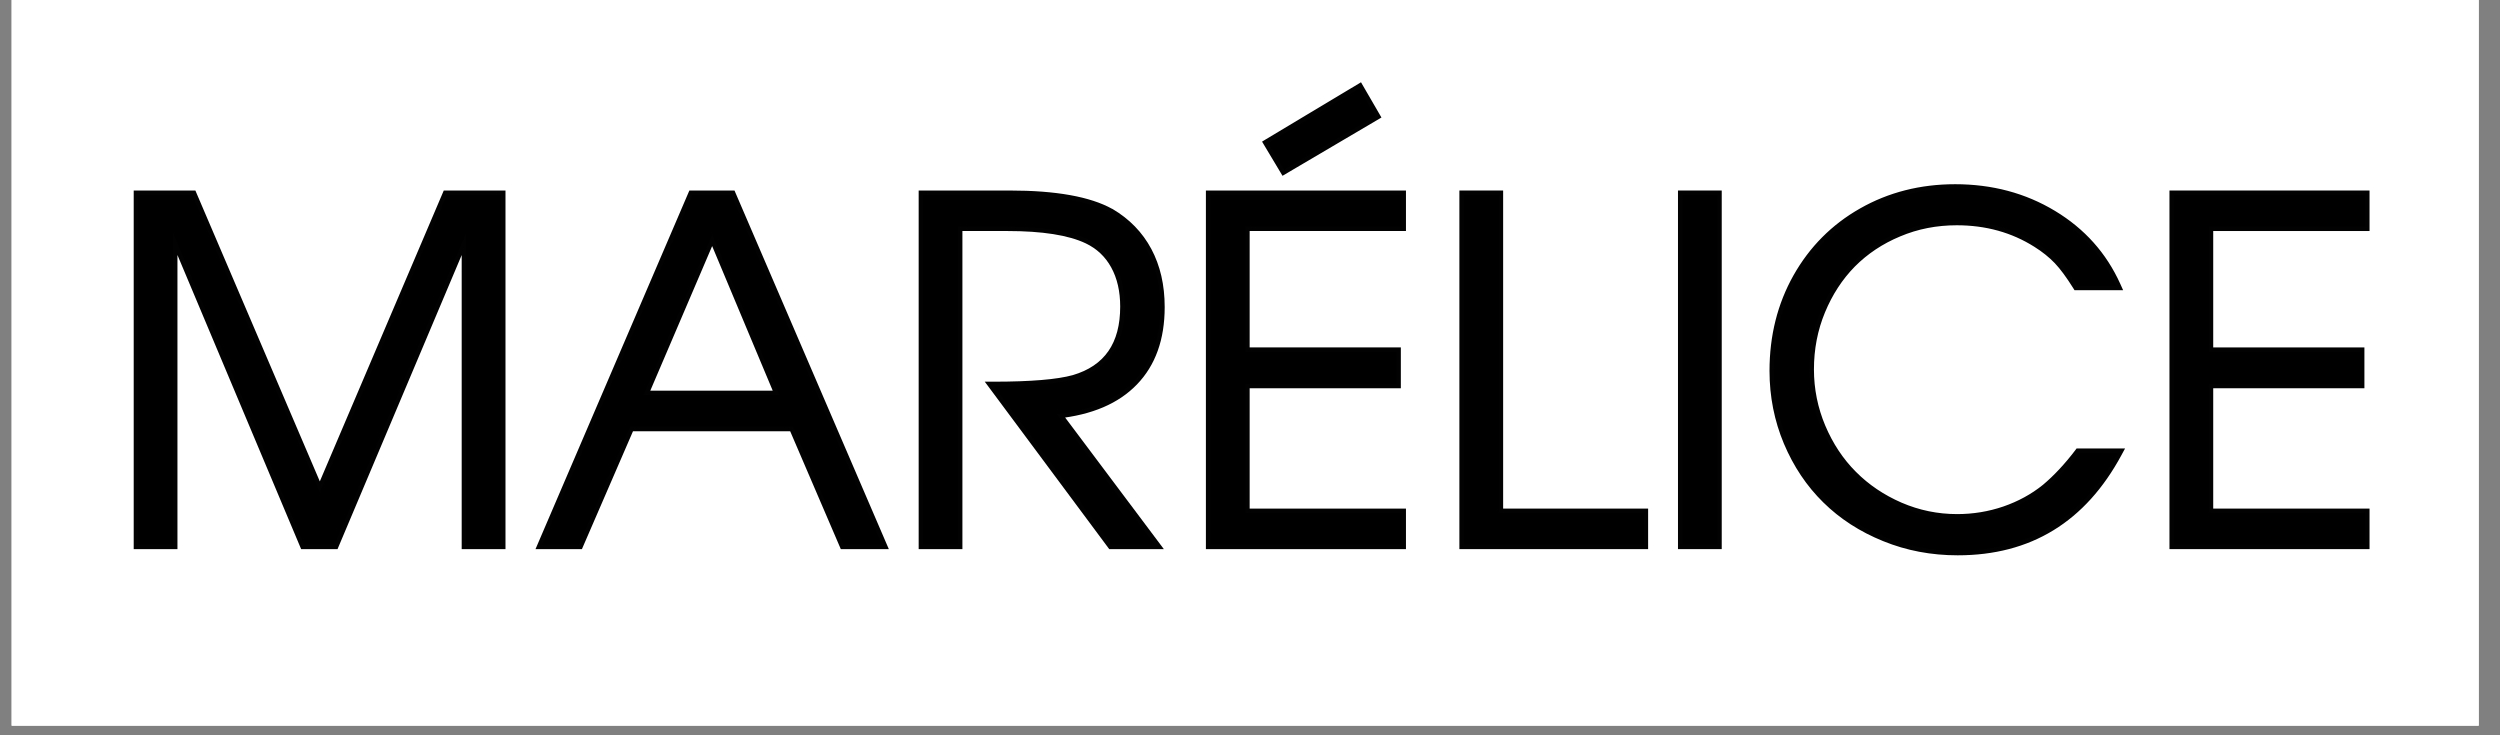
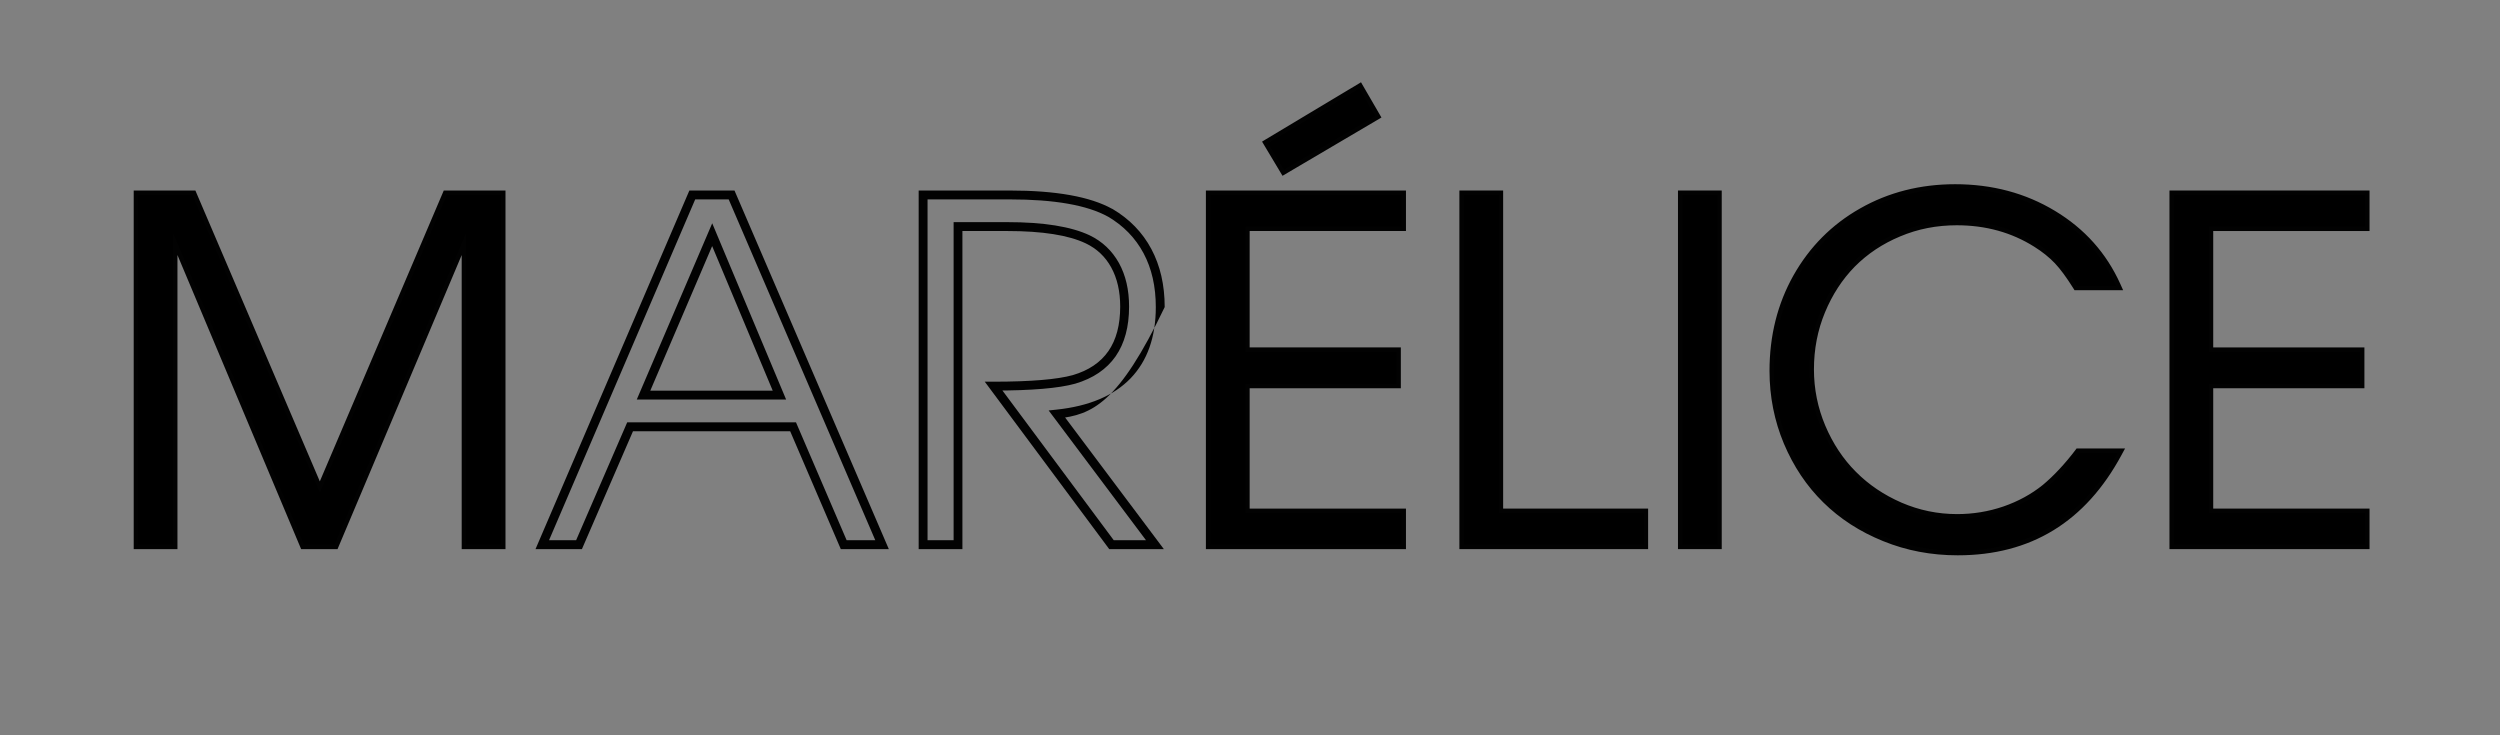
<svg xmlns="http://www.w3.org/2000/svg" version="1.0" preserveAspectRatio="xMidYMid meet" height="50" viewBox="0 0 127.5 37.5" zoomAndPan="magnify" width="170">
  <rect x="0" y="0" width="127.5" height="37.5" fill="#808080" stroke="none" />
  <defs>
    <g />
    <clipPath id="fb16e0c6a0">
-       <path clip-rule="nonzero" d="M 0.594 0 L 126.414 0 L 126.414 37.008 L 0.594 37.008 Z M 0.594 0" />
-     </clipPath>
+       </clipPath>
  </defs>
  <g clip-path="url(#fb16e0c6a0)">
    <path fill-rule="nonzero" fill-opacity="1" d="M 0.594 0 L 126.414 0 L 126.414 37.008 L 0.594 37.008 Z M 0.594 0" fill="#ffffff" />
    <path fill-rule="nonzero" fill-opacity="1" d="M 0.594 0 L 126.414 0 L 126.414 37.008 L 0.594 37.008 Z M 0.594 0" fill="#ffffff" />
  </g>
  <g fill-opacity="1" fill="#020202">
    <g transform="translate(5.206, 27.778)">
      <g>
        <path d="M 1.613 0 L 1.613 -18.062 L 4.758 -18.062 L 11.312 -2.742 L 11.105 -2.652 L 10.898 -2.742 L 17.426 -18.062 L 20.574 -18.062 L 20.574 0.227 L 18.34 0.227 L 18.34 -15.891 L 18.566 -15.891 L 18.777 -15.805 L 12.008 0.227 L 10.152 0.227 L 3.41 -15.805 L 3.617 -15.891 L 3.844 -15.891 L 3.844 0.227 L 1.613 0.227 Z M 2.066 0 L 1.84 0 L 1.84 -0.227 L 3.617 -0.227 L 3.617 0 L 3.395 0 L 3.395 -15.891 L 3.828 -15.98 L 10.512 -0.086 L 10.305 0 L 10.305 -0.227 L 11.859 -0.227 L 11.859 0 L 11.652 -0.09 L 18.359 -15.98 L 18.793 -15.891 L 18.793 0 L 18.566 0 L 18.566 -0.227 L 20.348 -0.227 L 20.348 0 L 20.121 0 L 20.121 -17.836 L 20.348 -17.836 L 20.348 -17.609 L 17.578 -17.609 L 17.578 -17.836 L 17.785 -17.746 L 11.105 -2.074 L 4.402 -17.746 L 4.609 -17.836 L 4.609 -17.609 L 1.84 -17.609 L 1.84 -17.836 L 2.066 -17.836 Z M 2.066 0" />
      </g>
    </g>
  </g>
  <g fill-opacity="1" fill="#020202">
    <g transform="translate(27.385, 27.778)">
      <g>
        <path d="M 0.062 -0.09 L 7.773 -18.062 L 10.074 -18.062 L 17.945 0.227 L 15.496 0.227 L 12.855 -5.922 L 13.062 -6.012 L 13.062 -5.785 L 4.75 -5.785 L 4.75 -6.012 L 4.957 -5.922 L 2.293 0.227 L -0.074 0.227 Z M 0.48 0.09 L 0.27 0 L 0.27 -0.227 L 2.145 -0.227 L 2.145 0 L 1.938 -0.09 L 4.602 -6.238 L 13.211 -6.238 L 15.852 -0.09 L 15.645 0 L 15.645 -0.227 L 17.602 -0.227 L 17.602 0 L 17.391 0.09 L 9.719 -17.746 L 9.926 -17.836 L 9.926 -17.609 L 7.922 -17.609 L 7.922 -17.836 L 8.129 -17.746 Z M 5.434 -7.855 L 12.367 -7.855 L 12.367 -7.629 L 12.156 -7.539 L 8.727 -15.723 L 8.938 -15.809 L 9.145 -15.719 L 5.645 -7.539 L 5.434 -7.629 Z M 5.434 -7.402 L 5.09 -7.402 L 8.938 -16.391 L 12.707 -7.402 Z M 5.434 -7.402" />
      </g>
    </g>
  </g>
  <g fill-opacity="1" fill="#020202">
    <g transform="translate(45.239, 27.778)">
      <g>
-         <path d="M 8.848 -6.797 L 14.117 0.227 L 11.332 0.227 L 4.984 -8.312 L 5.434 -8.312 C 7.332 -8.312 8.68 -8.426 9.477 -8.648 C 10.285 -8.887 10.887 -9.293 11.289 -9.871 C 11.691 -10.449 11.891 -11.207 11.891 -12.141 C 11.891 -12.922 11.738 -13.586 11.43 -14.145 C 11.129 -14.691 10.695 -15.098 10.133 -15.367 C 9.254 -15.785 7.918 -15.996 6.129 -15.996 L 3.617 -15.996 L 3.617 -16.223 L 3.844 -16.223 L 3.844 0.227 L 1.613 0.227 L 1.613 -18.062 L 6.246 -18.062 C 8.613 -18.062 10.359 -17.75 11.484 -17.125 L 11.492 -17.125 C 12.359 -16.613 13.023 -15.934 13.48 -15.078 C 13.934 -14.227 14.16 -13.242 14.16 -12.117 C 14.16 -10.461 13.688 -9.148 12.746 -8.172 C 11.809 -7.199 10.457 -6.621 8.688 -6.434 L 8.664 -6.66 Z M 8.484 -6.523 L 8.242 -6.844 L 8.641 -6.887 C 10.301 -7.062 11.559 -7.594 12.422 -8.484 C 13.277 -9.375 13.707 -10.586 13.707 -12.117 C 13.707 -13.164 13.5 -14.082 13.082 -14.863 C 12.664 -15.645 12.059 -16.266 11.262 -16.734 L 11.375 -16.93 L 11.266 -16.73 C 10.207 -17.316 8.535 -17.609 6.246 -17.609 L 1.84 -17.609 L 1.84 -17.836 L 2.066 -17.836 L 2.066 0 L 1.84 0 L 1.84 -0.227 L 3.617 -0.227 L 3.617 0 L 3.395 0 L 3.395 -16.449 L 6.129 -16.449 C 7.988 -16.449 9.387 -16.223 10.332 -15.777 C 10.98 -15.465 11.477 -14.992 11.828 -14.363 C 12.172 -13.738 12.344 -13 12.344 -12.141 C 12.344 -11.113 12.117 -10.27 11.66 -9.609 C 11.199 -8.949 10.512 -8.48 9.598 -8.211 C 8.762 -7.977 7.371 -7.859 5.434 -7.859 L 5.434 -8.086 L 5.617 -8.223 L 11.629 -0.137 L 11.445 0 L 11.445 -0.227 L 13.664 -0.227 L 13.664 0 L 13.48 0.137 Z M 8.484 -6.523" />
+         <path d="M 8.848 -6.797 L 14.117 0.227 L 11.332 0.227 L 4.984 -8.312 L 5.434 -8.312 C 7.332 -8.312 8.68 -8.426 9.477 -8.648 C 10.285 -8.887 10.887 -9.293 11.289 -9.871 C 11.691 -10.449 11.891 -11.207 11.891 -12.141 C 11.891 -12.922 11.738 -13.586 11.43 -14.145 C 11.129 -14.691 10.695 -15.098 10.133 -15.367 C 9.254 -15.785 7.918 -15.996 6.129 -15.996 L 3.617 -15.996 L 3.617 -16.223 L 3.844 -16.223 L 3.844 0.227 L 1.613 0.227 L 1.613 -18.062 L 6.246 -18.062 C 8.613 -18.062 10.359 -17.75 11.484 -17.125 L 11.492 -17.125 C 12.359 -16.613 13.023 -15.934 13.48 -15.078 C 13.934 -14.227 14.16 -13.242 14.16 -12.117 C 11.809 -7.199 10.457 -6.621 8.688 -6.434 L 8.664 -6.66 Z M 8.484 -6.523 L 8.242 -6.844 L 8.641 -6.887 C 10.301 -7.062 11.559 -7.594 12.422 -8.484 C 13.277 -9.375 13.707 -10.586 13.707 -12.117 C 13.707 -13.164 13.5 -14.082 13.082 -14.863 C 12.664 -15.645 12.059 -16.266 11.262 -16.734 L 11.375 -16.93 L 11.266 -16.73 C 10.207 -17.316 8.535 -17.609 6.246 -17.609 L 1.84 -17.609 L 1.84 -17.836 L 2.066 -17.836 L 2.066 0 L 1.84 0 L 1.84 -0.227 L 3.617 -0.227 L 3.617 0 L 3.395 0 L 3.395 -16.449 L 6.129 -16.449 C 7.988 -16.449 9.387 -16.223 10.332 -15.777 C 10.98 -15.465 11.477 -14.992 11.828 -14.363 C 12.172 -13.738 12.344 -13 12.344 -12.141 C 12.344 -11.113 12.117 -10.27 11.66 -9.609 C 11.199 -8.949 10.512 -8.48 9.598 -8.211 C 8.762 -7.977 7.371 -7.859 5.434 -7.859 L 5.434 -8.086 L 5.617 -8.223 L 11.629 -0.137 L 11.445 0 L 11.445 -0.227 L 13.664 -0.227 L 13.664 0 L 13.48 0.137 Z M 8.484 -6.523" />
      </g>
    </g>
  </g>
  <g fill-opacity="1" fill="#020202">
    <g transform="translate(59.888, 27.778)">
      <g>
        <path d="M 1.613 0 L 1.613 -18.062 L 11.816 -18.062 L 11.816 -15.996 L 3.617 -15.996 L 3.617 -16.223 L 3.844 -16.223 L 3.844 -9.832 L 3.617 -9.832 L 3.617 -10.059 L 11.555 -10.059 L 11.555 -7.977 L 3.617 -7.977 L 3.617 -8.203 L 3.844 -8.203 L 3.844 -1.613 L 3.617 -1.613 L 3.617 -1.84 L 11.816 -1.84 L 11.816 0.227 L 1.613 0.227 Z M 2.066 0 L 1.84 0 L 1.84 -0.227 L 11.59 -0.227 L 11.59 0 L 11.363 0 L 11.363 -1.613 L 11.59 -1.613 L 11.59 -1.387 L 3.395 -1.387 L 3.395 -8.43 L 11.328 -8.43 L 11.328 -8.203 L 11.102 -8.203 L 11.102 -9.832 L 11.328 -9.832 L 11.328 -9.605 L 3.395 -9.605 L 3.395 -16.449 L 11.59 -16.449 L 11.59 -16.223 L 11.363 -16.223 L 11.363 -17.836 L 11.59 -17.836 L 11.59 -17.609 L 1.84 -17.609 L 1.84 -17.836 L 2.066 -17.836 Z M 4.668 -20.672 L 9.523 -23.582 L 10.566 -21.785 L 5.52 -18.812 L 4.477 -20.555 Z M 4.902 -20.281 L 4.785 -20.477 L 4.98 -20.594 L 5.793 -19.238 L 5.598 -19.121 L 5.484 -19.316 L 10.141 -22.062 L 10.258 -21.867 L 10.059 -21.754 L 9.246 -23.156 L 9.441 -23.27 L 9.559 -23.078 Z M 4.902 -20.281" />
      </g>
    </g>
  </g>
  <g fill-opacity="1" fill="#020202">
    <g transform="translate(72.816, 27.778)">
      <g>
        <path d="M 1.613 0 L 1.613 -18.062 L 3.844 -18.062 L 3.844 -1.613 L 3.617 -1.613 L 3.617 -1.84 L 11.238 -1.84 L 11.238 0.227 L 1.613 0.227 Z M 2.066 0 L 1.84 0 L 1.84 -0.227 L 11.012 -0.227 L 11.012 0 L 10.785 0 L 10.785 -1.613 L 11.012 -1.613 L 11.012 -1.387 L 3.395 -1.387 L 3.395 -17.836 L 3.617 -17.836 L 3.617 -17.609 L 1.84 -17.609 L 1.84 -17.836 L 2.066 -17.836 Z M 2.066 0" />
      </g>
    </g>
  </g>
  <g fill-opacity="1" fill="#020202">
    <g transform="translate(83.964, 27.778)">
      <g>
        <path d="M 1.613 0 L 1.613 -18.062 L 3.844 -18.062 L 3.844 0.227 L 1.613 0.227 Z M 2.066 0 L 1.84 0 L 1.84 -0.227 L 3.617 -0.227 L 3.617 0 L 3.395 0 L 3.395 -17.836 L 3.617 -17.836 L 3.617 -17.609 L 1.84 -17.609 L 1.84 -17.836 L 2.066 -17.836 Z M 2.066 0" />
      </g>
    </g>
  </g>
  <g fill-opacity="1" fill="#020202">
    <g transform="translate(89.409, 27.778)">
      <g>
        <path d="M 16.609 -4.906 L 18.969 -4.906 L 18.789 -4.574 C 16.949 -1.16 14.16 0.543 10.434 0.543 C 9.09 0.543 7.824 0.305 6.633 -0.18 C 5.445 -0.66 4.426 -1.32 3.578 -2.156 C 2.73 -2.988 2.062 -3.988 1.57 -5.152 C 1.082 -6.316 0.836 -7.555 0.836 -8.863 C 0.836 -10.656 1.242 -12.281 2.059 -13.734 C 2.879 -15.188 4.012 -16.328 5.457 -17.148 C 6.902 -17.969 8.52 -18.383 10.305 -18.383 C 12.191 -18.383 13.891 -17.93 15.395 -17.023 C 16.906 -16.113 18.016 -14.871 18.727 -13.297 L 18.871 -12.977 L 16.391 -12.977 L 16.324 -13.086 C 15.984 -13.629 15.672 -14.055 15.387 -14.355 C 15.098 -14.656 14.754 -14.934 14.344 -15.191 C 13.188 -15.922 11.867 -16.289 10.387 -16.289 C 9.363 -16.289 8.402 -16.102 7.504 -15.723 C 6.602 -15.348 5.832 -14.832 5.188 -14.184 C 4.547 -13.531 4.039 -12.75 3.664 -11.844 C 3.289 -10.938 3.102 -9.969 3.102 -8.938 C 3.102 -7.938 3.297 -6.98 3.68 -6.07 C 4.066 -5.16 4.586 -4.371 5.242 -3.715 C 5.898 -3.055 6.676 -2.531 7.574 -2.141 C 8.473 -1.754 9.418 -1.559 10.41 -1.559 C 11.219 -1.559 12 -1.688 12.758 -1.945 C 13.516 -2.207 14.191 -2.574 14.781 -3.051 C 15.34 -3.52 15.891 -4.109 16.43 -4.816 L 16.496 -4.906 Z M 16.609 -4.453 L 16.609 -4.68 L 16.789 -4.543 C 16.23 -3.805 15.656 -3.191 15.066 -2.699 C 14.434 -2.188 13.711 -1.793 12.906 -1.52 C 12.098 -1.242 11.266 -1.105 10.41 -1.105 C 9.355 -1.105 8.352 -1.312 7.395 -1.727 C 6.441 -2.137 5.617 -2.695 4.922 -3.395 C 4.223 -4.094 3.672 -4.93 3.262 -5.895 C 2.855 -6.863 2.648 -7.875 2.648 -8.938 C 2.648 -10.027 2.848 -11.055 3.246 -12.016 C 3.641 -12.98 4.184 -13.809 4.867 -14.5 C 5.551 -15.195 6.371 -15.742 7.328 -16.141 C 8.281 -16.543 9.301 -16.742 10.387 -16.742 C 11.953 -16.742 13.355 -16.352 14.586 -15.574 C 15.027 -15.297 15.402 -14.996 15.715 -14.668 C 16.023 -14.344 16.355 -13.895 16.707 -13.324 L 16.516 -13.203 L 16.516 -13.43 L 18.52 -13.43 L 18.52 -13.203 L 18.312 -13.109 C 17.641 -14.602 16.59 -15.773 15.16 -16.633 C 13.727 -17.496 12.109 -17.93 10.305 -17.93 C 8.598 -17.93 7.059 -17.535 5.684 -16.754 C 4.309 -15.973 3.23 -14.895 2.453 -13.512 C 1.676 -12.125 1.289 -10.578 1.289 -8.863 C 1.289 -7.613 1.52 -6.438 1.988 -5.328 C 2.457 -4.219 3.094 -3.27 3.895 -2.477 C 4.699 -1.684 5.668 -1.059 6.805 -0.598 C 7.941 -0.137 9.148 0.094 10.434 0.094 C 13.98 0.094 16.633 -1.535 18.391 -4.789 L 18.59 -4.68 L 18.59 -4.453 Z M 16.609 -4.453" />
      </g>
    </g>
  </g>
  <g fill-opacity="1" fill="#020202">
    <g transform="translate(109.03, 27.778)">
      <g>
        <path d="M 1.613 0 L 1.613 -18.062 L 11.816 -18.062 L 11.816 -15.996 L 3.617 -15.996 L 3.617 -16.223 L 3.844 -16.223 L 3.844 -9.832 L 3.617 -9.832 L 3.617 -10.059 L 11.555 -10.059 L 11.555 -7.977 L 3.617 -7.977 L 3.617 -8.203 L 3.844 -8.203 L 3.844 -1.613 L 3.617 -1.613 L 3.617 -1.84 L 11.816 -1.84 L 11.816 0.227 L 1.613 0.227 Z M 2.066 0 L 1.84 0 L 1.84 -0.227 L 11.59 -0.227 L 11.59 0 L 11.363 0 L 11.363 -1.613 L 11.59 -1.613 L 11.59 -1.387 L 3.395 -1.387 L 3.395 -8.43 L 11.328 -8.43 L 11.328 -8.203 L 11.102 -8.203 L 11.102 -9.832 L 11.328 -9.832 L 11.328 -9.605 L 3.395 -9.605 L 3.395 -16.449 L 11.59 -16.449 L 11.59 -16.223 L 11.363 -16.223 L 11.363 -17.836 L 11.59 -17.836 L 11.59 -17.609 L 1.84 -17.609 L 1.84 -17.836 L 2.066 -17.836 Z M 2.066 0" />
      </g>
    </g>
  </g>
  <g fill-opacity="1" fill="#000000">
    <g transform="translate(5.206, 27.778)">
      <g>
        <path d="M 1.844 0 C 1.844 0 1.844 -5.941 1.844 -17.828 C 1.844 -17.828 2.766 -17.828 4.609 -17.828 C 4.609 -17.828 6.773 -12.77 11.109 -2.656 C 11.109 -2.656 13.266 -7.711 17.578 -17.828 C 17.578 -17.828 18.5 -17.828 20.344 -17.828 C 20.344 -17.828 20.344 -11.883 20.344 0 C 20.344 0 19.75 0 18.562 0 C 18.562 0 18.562 -5.297 18.562 -15.891 C 18.562 -15.891 16.328 -10.594 11.859 0 C 11.859 0 11.336 0 10.297 0 C 10.297 0 8.07 -5.297 3.625 -15.891 C 3.625 -15.891 3.625 -10.594 3.625 0 C 3.625 0 3.031 0 1.844 0 Z M 1.844 0" />
      </g>
    </g>
  </g>
  <g fill-opacity="1" fill="#000000">
    <g transform="translate(27.385, 27.778)">
      <g>
-         <path d="M 0.266 0 C 0.266 0 2.816 -5.941 7.922 -17.828 C 7.922 -17.828 8.586 -17.828 9.922 -17.828 C 9.922 -17.828 12.477 -11.883 17.594 0 C 17.594 0 16.941 0 15.641 0 C 15.641 0 14.781 -2.004 13.062 -6.016 C 13.062 -6.016 10.289 -6.016 4.75 -6.016 C 4.75 -6.016 3.879 -4.008 2.141 0 C 2.141 0 1.516 0 0.266 0 Z M 5.438 -7.625 C 5.438 -7.625 7.742 -7.625 12.359 -7.625 C 12.359 -7.625 11.219 -10.352 8.938 -15.812 C 8.938 -15.812 7.77 -13.082 5.438 -7.625 Z M 5.438 -7.625" />
-       </g>
+         </g>
    </g>
  </g>
  <g fill-opacity="1" fill="#000000">
    <g transform="translate(45.239, 27.778)">
      <g>
-         <path d="M 8.656 -6.656 C 8.656 -6.656 10.32 -4.438 13.656 0 C 13.656 0 12.922 0 11.453 0 C 11.453 0 9.445 -2.695 5.438 -8.094 C 7.352 -8.094 8.719 -8.203 9.531 -8.422 C 11.258 -8.93 12.125 -10.172 12.125 -12.141 C 12.125 -12.953 11.957 -13.656 11.625 -14.25 C 11.301 -14.844 10.836 -15.285 10.234 -15.578 C 9.316 -16.004 7.945 -16.219 6.125 -16.219 L 3.625 -16.219 C 3.625 -16.219 3.625 -10.812 3.625 0 C 3.625 0 3.031 0 1.844 0 C 1.844 0 1.844 -5.941 1.844 -17.828 C 1.844 -17.828 3.312 -17.828 6.25 -17.828 C 8.57 -17.828 10.281 -17.523 11.375 -16.922 C 12.207 -16.441 12.844 -15.789 13.281 -14.969 C 13.719 -14.156 13.938 -13.207 13.938 -12.125 C 13.938 -10.52 13.484 -9.254 12.578 -8.328 C 11.68 -7.398 10.375 -6.844 8.656 -6.656 Z M 8.656 -6.656" />
-       </g>
+         </g>
    </g>
  </g>
  <g fill-opacity="1" fill="#000000">
    <g transform="translate(59.888, 27.778)">
      <g>
        <path d="M 1.844 0 C 1.844 0 1.844 -5.941 1.844 -17.828 C 1.844 -17.828 5.094 -17.828 11.594 -17.828 C 11.594 -17.828 11.594 -17.289 11.594 -16.219 C 11.594 -16.219 8.938 -16.219 3.625 -16.219 C 3.625 -16.219 3.625 -14.086 3.625 -9.828 C 3.625 -9.828 6.191 -9.828 11.328 -9.828 C 11.328 -9.828 11.328 -9.285 11.328 -8.203 C 11.328 -8.203 8.758 -8.203 3.625 -8.203 C 3.625 -8.203 3.625 -6.004 3.625 -1.609 C 3.625 -1.609 6.281 -1.609 11.594 -1.609 C 11.594 -1.609 11.594 -1.07 11.594 0 C 11.594 0 8.344 0 1.844 0 Z M 4.781 -20.469 C 4.781 -20.469 6.332 -21.398 9.438 -23.266 C 9.438 -23.266 9.707 -22.797 10.25 -21.859 C 10.25 -21.859 8.695 -20.945 5.594 -19.125 C 5.594 -19.125 5.32 -19.57 4.781 -20.469 Z M 4.781 -20.469" />
      </g>
    </g>
  </g>
  <g fill-opacity="1" fill="#000000">
    <g transform="translate(72.816, 27.778)">
      <g>
        <path d="M 1.844 0 C 1.844 0 1.844 -5.941 1.844 -17.828 C 1.844 -17.828 2.438 -17.828 3.625 -17.828 C 3.625 -17.828 3.625 -12.422 3.625 -1.609 C 3.625 -1.609 6.086 -1.609 11.016 -1.609 C 11.016 -1.609 11.016 -1.07 11.016 0 C 11.016 0 7.957 0 1.844 0 Z M 1.844 0" />
      </g>
    </g>
  </g>
  <g fill-opacity="1" fill="#000000">
    <g transform="translate(83.964, 27.778)">
      <g>
        <path d="M 1.844 0 C 1.844 0 1.844 -5.941 1.844 -17.828 C 1.844 -17.828 2.438 -17.828 3.625 -17.828 C 3.625 -17.828 3.625 -11.883 3.625 0 C 3.625 0 3.031 0 1.844 0 Z M 1.844 0" />
      </g>
    </g>
  </g>
  <g fill-opacity="1" fill="#000000">
    <g transform="translate(89.409, 27.778)">
      <g>
        <path d="M 16.609 -4.672 C 16.609 -4.672 17.27 -4.672 18.594 -4.672 C 16.789 -1.348 14.07 0.312 10.438 0.312 C 9.125 0.312 7.883 0.078 6.719 -0.391 C 5.551 -0.859 4.555 -1.5 3.734 -2.312 C 2.91 -3.125 2.258 -4.098 1.781 -5.234 C 1.301 -6.367 1.062 -7.578 1.062 -8.859 C 1.062 -10.617 1.457 -12.207 2.25 -13.625 C 3.051 -15.039 4.156 -16.148 5.562 -16.953 C 6.977 -17.754 8.555 -18.156 10.297 -18.156 C 12.148 -18.156 13.812 -17.711 15.281 -16.828 C 16.75 -15.941 17.828 -14.734 18.516 -13.203 L 16.516 -13.203 C 16.172 -13.754 15.848 -14.188 15.547 -14.5 C 15.242 -14.82 14.883 -15.113 14.469 -15.375 C 13.27 -16.133 11.91 -16.516 10.391 -16.516 C 9.336 -16.516 8.344 -16.316 7.406 -15.922 C 6.477 -15.535 5.68 -15.004 5.016 -14.328 C 4.359 -13.66 3.836 -12.859 3.453 -11.922 C 3.066 -10.992 2.875 -10 2.875 -8.938 C 2.875 -7.906 3.07 -6.922 3.469 -5.984 C 3.863 -5.047 4.398 -4.234 5.078 -3.547 C 5.754 -2.867 6.555 -2.328 7.484 -1.922 C 8.41 -1.523 9.383 -1.328 10.406 -1.328 C 11.238 -1.328 12.047 -1.461 12.828 -1.734 C 13.609 -2.004 14.305 -2.383 14.922 -2.875 C 15.492 -3.352 16.055 -3.953 16.609 -4.672 Z M 16.609 -4.672" />
      </g>
    </g>
  </g>
  <g fill-opacity="1" fill="#000000">
    <g transform="translate(109.03, 27.778)">
      <g>
        <path d="M 1.844 0 C 1.844 0 1.844 -5.941 1.844 -17.828 C 1.844 -17.828 5.094 -17.828 11.594 -17.828 C 11.594 -17.828 11.594 -17.289 11.594 -16.219 C 11.594 -16.219 8.938 -16.219 3.625 -16.219 C 3.625 -16.219 3.625 -14.086 3.625 -9.828 C 3.625 -9.828 6.191 -9.828 11.328 -9.828 C 11.328 -9.828 11.328 -9.285 11.328 -8.203 C 11.328 -8.203 8.758 -8.203 3.625 -8.203 C 3.625 -8.203 3.625 -6.004 3.625 -1.609 C 3.625 -1.609 6.281 -1.609 11.594 -1.609 C 11.594 -1.609 11.594 -1.07 11.594 0 C 11.594 0 8.344 0 1.844 0 Z M 1.844 0" />
      </g>
    </g>
  </g>
</svg>